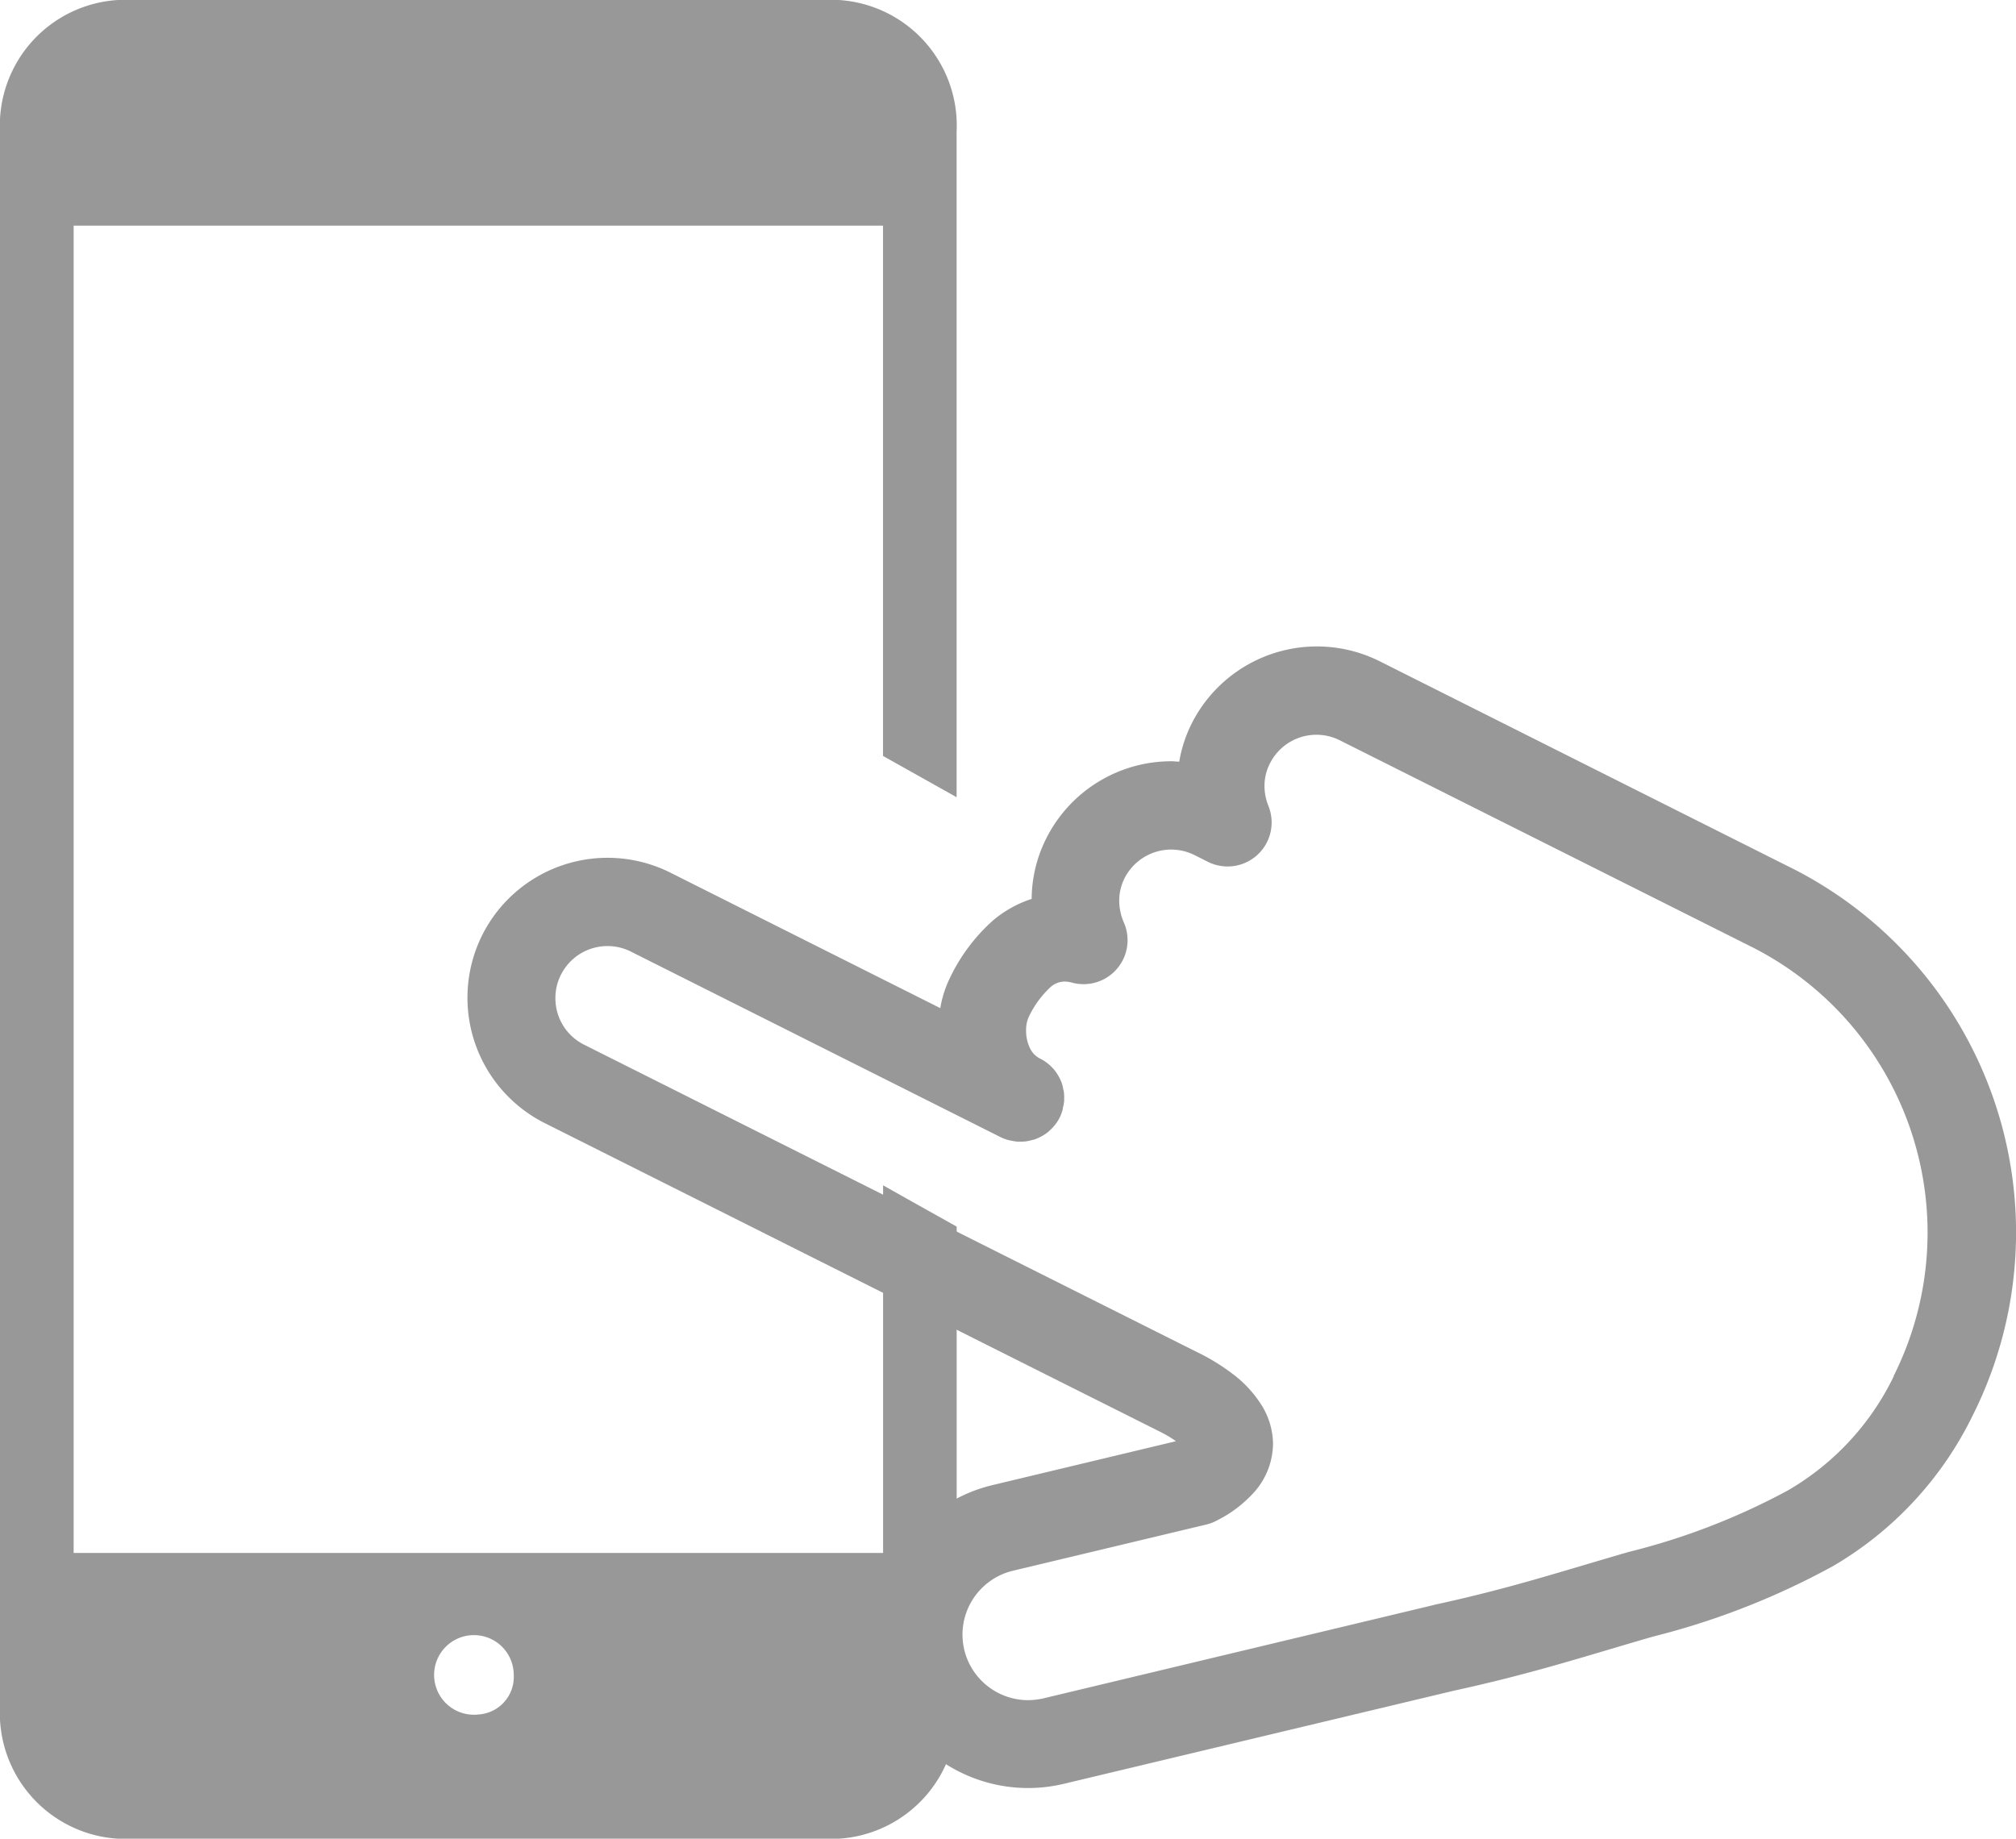
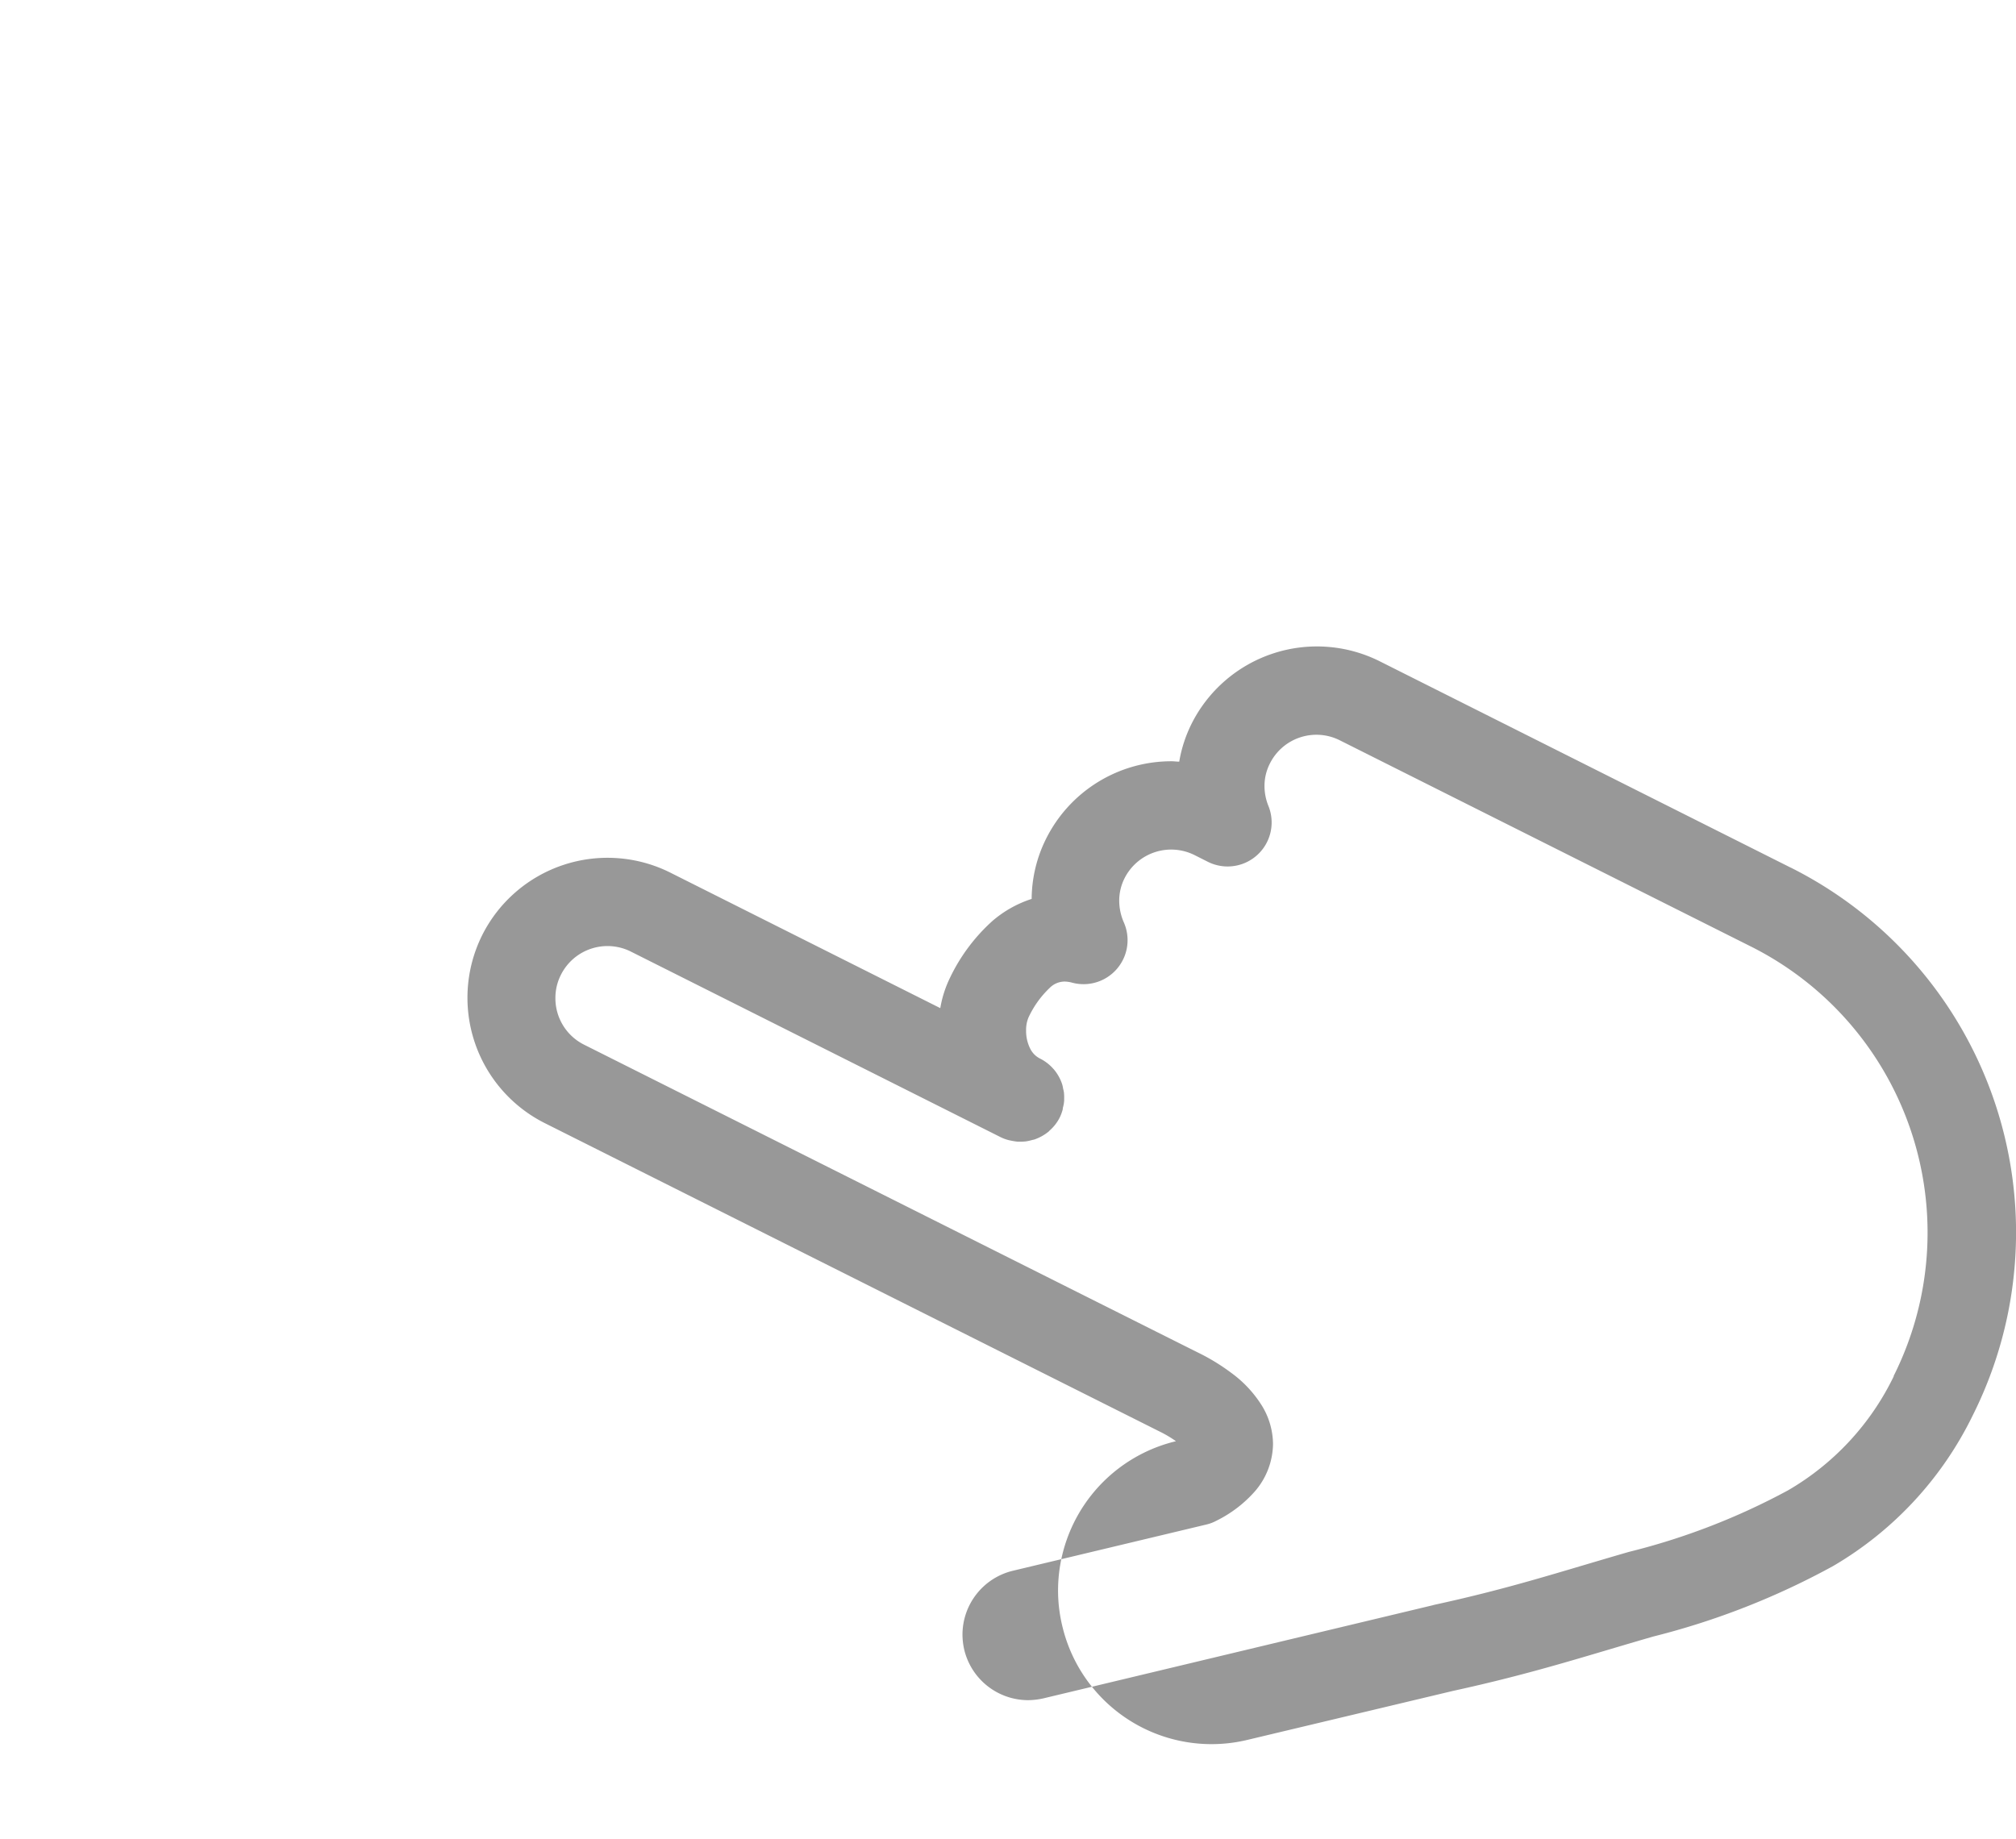
<svg xmlns="http://www.w3.org/2000/svg" width="66.679" height="60.829" viewBox="0 0 66.679 60.829">
  <g id="グループ_1575" data-name="グループ 1575" transform="translate(-13565.063 -3881)">
-     <path id="パス_1061" data-name="パス 1061" d="M29.206,112.765H2.436V68.856h26.77V86.4l2.434,1.365V65.755a4.164,4.164,0,0,0-3.9-4.364H3.9A4.16,4.16,0,0,0,0,65.755v52.1a4.162,4.162,0,0,0,3.9,4.364H27.742a4.165,4.165,0,0,0,3.9-4.364V101.969c-.821-.459-1.642-.918-2.434-1.365v12.161ZM15.82,118.11a1.317,1.317,0,1,1,1.172-1.309A1.245,1.245,0,0,1,15.82,118.11Z" transform="translate(13565.063 3819.609)" fill="#989898" />
-     <path id="パス_1062" data-name="パス 1062" d="M189.17,175.625,175.579,168.8a4.639,4.639,0,0,0-6.222,2.063,4.469,4.469,0,0,0-.41,1.257c-.085,0-.17-.013-.253-.013a4.63,4.63,0,0,0-4.146,2.554,4.509,4.509,0,0,0-.482,2,3.753,3.753,0,0,0-1.295.727,6.012,6.012,0,0,0-1.408,1.886,3.679,3.679,0,0,0-.319,1l-8.924-4.48a4.638,4.638,0,0,0-6.226,2.063v0a4.642,4.642,0,0,0,2.07,6.222l16.995,8.527,3.36,1.685,0,0a3.879,3.879,0,0,1,.52.31l-6.067,1.452a5.084,5.084,0,0,0-3.9,4.938,5.018,5.018,0,0,0,.142,1.183,5.072,5.072,0,0,0,6.117,3.761h0L178,202.862c2.689-.587,4.362-1.146,6.628-1.8a25,25,0,0,0,5.951-2.334,11.716,11.716,0,0,0,4.611-4.977,13.5,13.5,0,0,0-6.017-18.126Zm3.414,16.82a8.784,8.784,0,0,1-3.5,3.781,22.326,22.326,0,0,1-5.265,2.037c-2.342.677-3.9,1.2-6.455,1.755l-.028.009-12.884,3.082h0a2.4,2.4,0,0,1-.506.059,2.176,2.176,0,0,1-2.109-1.666,2.288,2.288,0,0,1-.059-.506,2.175,2.175,0,0,1,1.666-2.109l6.394-1.528a1.351,1.351,0,0,0,.338-.127,4.128,4.128,0,0,0,1.29-.991,2.444,2.444,0,0,0,.583-1.546,2.47,2.47,0,0,0-.36-1.257,3.888,3.888,0,0,0-1.024-1.1,6.787,6.787,0,0,0-1.046-.644l0,0c-.258-.127-3.1-1.554-3.355-1.681l-17-8.529a1.715,1.715,0,0,1-.95-1.543,1.686,1.686,0,0,1,.183-.771,1.724,1.724,0,0,1,2.314-.766l12.229,6.139a1.33,1.33,0,0,0,.275.1l.052.011a2.063,2.063,0,0,0,.227.037l.07,0a1.389,1.389,0,0,0,.214-.009,1.624,1.624,0,0,0,.2-.044c.024-.007.05-.009.074-.017h0a1.531,1.531,0,0,0,.489-.275.119.119,0,0,1,.013-.017,1.444,1.444,0,0,0,.341-.437,1.52,1.52,0,0,0,.1-.273c0-.022,0-.044.009-.066a1.253,1.253,0,0,0,.037-.216c0-.026,0-.05,0-.074a1.333,1.333,0,0,0-.009-.21,1.12,1.12,0,0,0-.026-.118.941.941,0,0,0-.035-.155v0a1.484,1.484,0,0,0-.277-.487s-.009-.007-.013-.013a1.437,1.437,0,0,0-.439-.338.725.725,0,0,1-.327-.334,1.3,1.3,0,0,1-.133-.594,1.071,1.071,0,0,1,.076-.423,3.2,3.2,0,0,1,.7-.982.7.7,0,0,1,.493-.214.991.991,0,0,1,.255.037,1.456,1.456,0,0,0,1.709-1.993,1.8,1.8,0,0,1-.153-.716,1.644,1.644,0,0,1,.177-.747,1.728,1.728,0,0,1,2.316-.764l.443.223a1.456,1.456,0,0,0,2-1.847,1.762,1.762,0,0,1-.131-.664,1.638,1.638,0,0,1,.179-.744,1.721,1.721,0,0,1,2.312-.766l13.594,6.82a10.587,10.587,0,0,1,4.72,14.218Z" transform="translate(13435.119 3734.077)" fill="#989898" />
+     <path id="パス_1062" data-name="パス 1062" d="M189.17,175.625,175.579,168.8a4.639,4.639,0,0,0-6.222,2.063,4.469,4.469,0,0,0-.41,1.257c-.085,0-.17-.013-.253-.013a4.63,4.63,0,0,0-4.146,2.554,4.509,4.509,0,0,0-.482,2,3.753,3.753,0,0,0-1.295.727,6.012,6.012,0,0,0-1.408,1.886,3.679,3.679,0,0,0-.319,1l-8.924-4.48a4.638,4.638,0,0,0-6.226,2.063v0a4.642,4.642,0,0,0,2.07,6.222l16.995,8.527,3.36,1.685,0,0a3.879,3.879,0,0,1,.52.31a5.084,5.084,0,0,0-3.9,4.938,5.018,5.018,0,0,0,.142,1.183,5.072,5.072,0,0,0,6.117,3.761h0L178,202.862c2.689-.587,4.362-1.146,6.628-1.8a25,25,0,0,0,5.951-2.334,11.716,11.716,0,0,0,4.611-4.977,13.5,13.5,0,0,0-6.017-18.126Zm3.414,16.82a8.784,8.784,0,0,1-3.5,3.781,22.326,22.326,0,0,1-5.265,2.037c-2.342.677-3.9,1.2-6.455,1.755l-.028.009-12.884,3.082h0a2.4,2.4,0,0,1-.506.059,2.176,2.176,0,0,1-2.109-1.666,2.288,2.288,0,0,1-.059-.506,2.175,2.175,0,0,1,1.666-2.109l6.394-1.528a1.351,1.351,0,0,0,.338-.127,4.128,4.128,0,0,0,1.29-.991,2.444,2.444,0,0,0,.583-1.546,2.47,2.47,0,0,0-.36-1.257,3.888,3.888,0,0,0-1.024-1.1,6.787,6.787,0,0,0-1.046-.644l0,0c-.258-.127-3.1-1.554-3.355-1.681l-17-8.529a1.715,1.715,0,0,1-.95-1.543,1.686,1.686,0,0,1,.183-.771,1.724,1.724,0,0,1,2.314-.766l12.229,6.139a1.33,1.33,0,0,0,.275.1l.052.011a2.063,2.063,0,0,0,.227.037l.07,0a1.389,1.389,0,0,0,.214-.009,1.624,1.624,0,0,0,.2-.044c.024-.007.05-.009.074-.017h0a1.531,1.531,0,0,0,.489-.275.119.119,0,0,1,.013-.017,1.444,1.444,0,0,0,.341-.437,1.52,1.52,0,0,0,.1-.273c0-.022,0-.044.009-.066a1.253,1.253,0,0,0,.037-.216c0-.026,0-.05,0-.074a1.333,1.333,0,0,0-.009-.21,1.12,1.12,0,0,0-.026-.118.941.941,0,0,0-.035-.155v0a1.484,1.484,0,0,0-.277-.487s-.009-.007-.013-.013a1.437,1.437,0,0,0-.439-.338.725.725,0,0,1-.327-.334,1.3,1.3,0,0,1-.133-.594,1.071,1.071,0,0,1,.076-.423,3.2,3.2,0,0,1,.7-.982.7.7,0,0,1,.493-.214.991.991,0,0,1,.255.037,1.456,1.456,0,0,0,1.709-1.993,1.8,1.8,0,0,1-.153-.716,1.644,1.644,0,0,1,.177-.747,1.728,1.728,0,0,1,2.316-.764l.443.223a1.456,1.456,0,0,0,2-1.847,1.762,1.762,0,0,1-.131-.664,1.638,1.638,0,0,1,.179-.744,1.721,1.721,0,0,1,2.312-.766l13.594,6.82a10.587,10.587,0,0,1,4.72,14.218Z" transform="translate(13435.119 3734.077)" fill="#989898" />
  </g>
</svg>